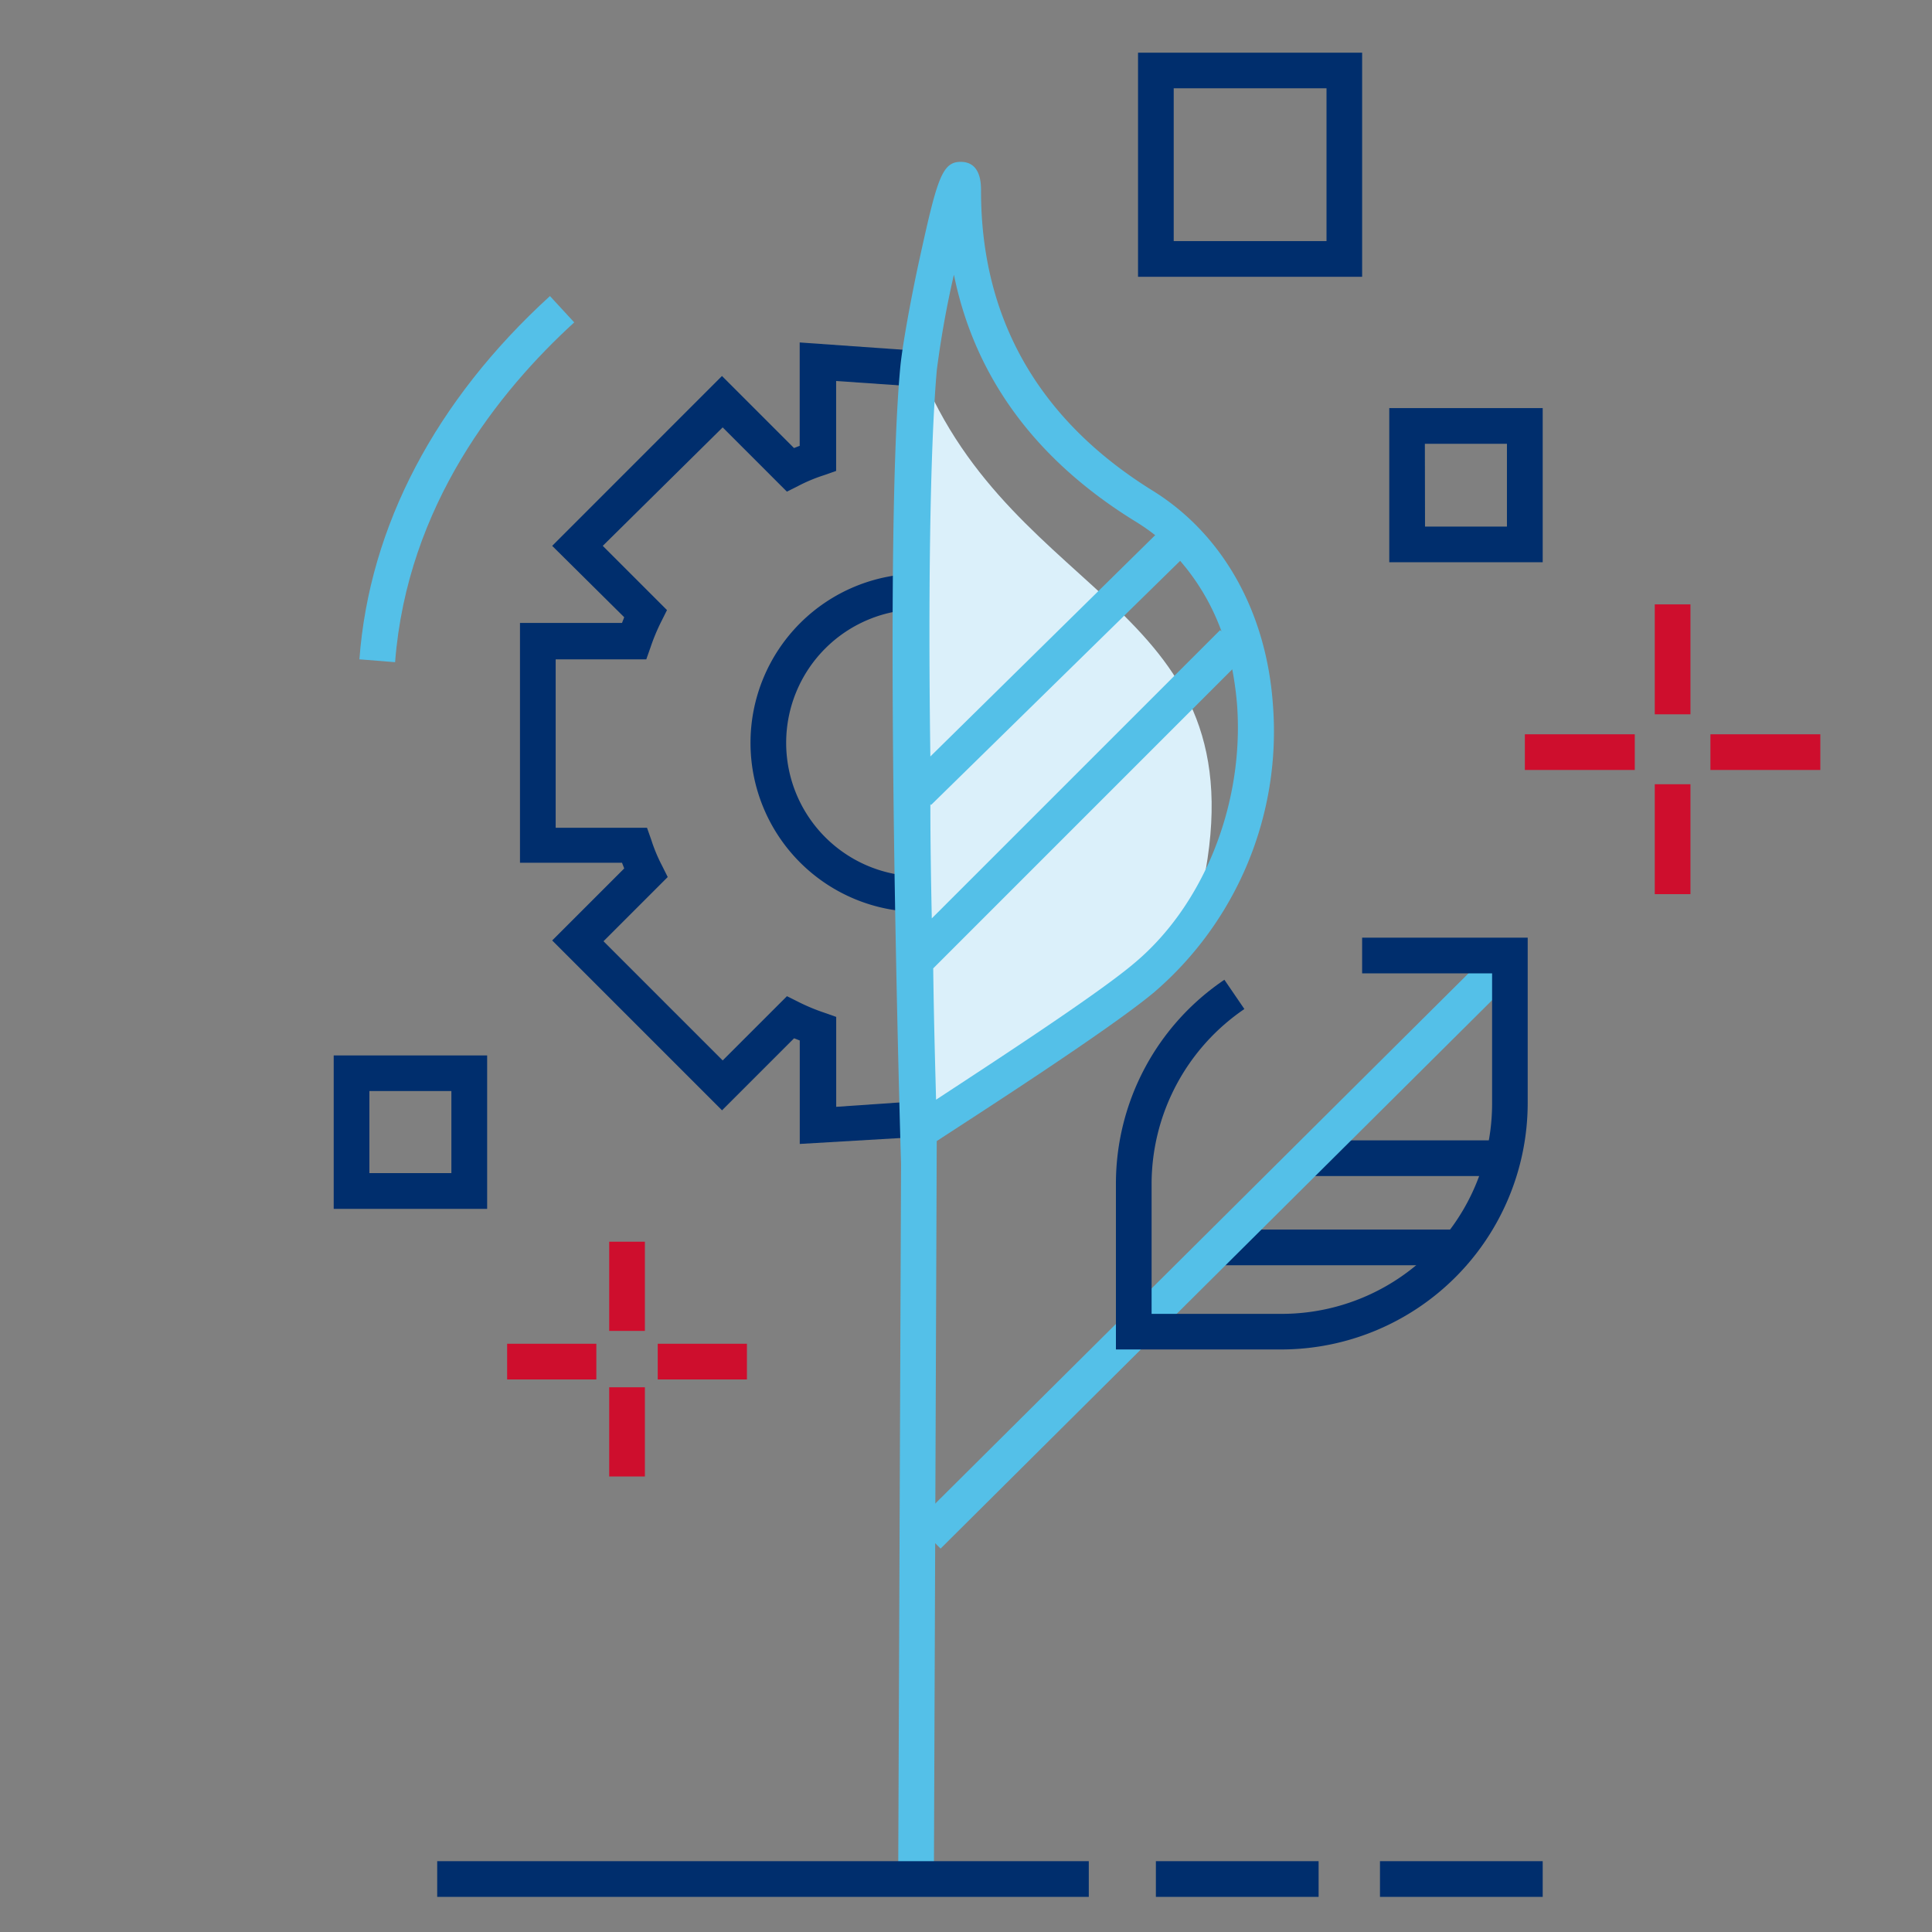
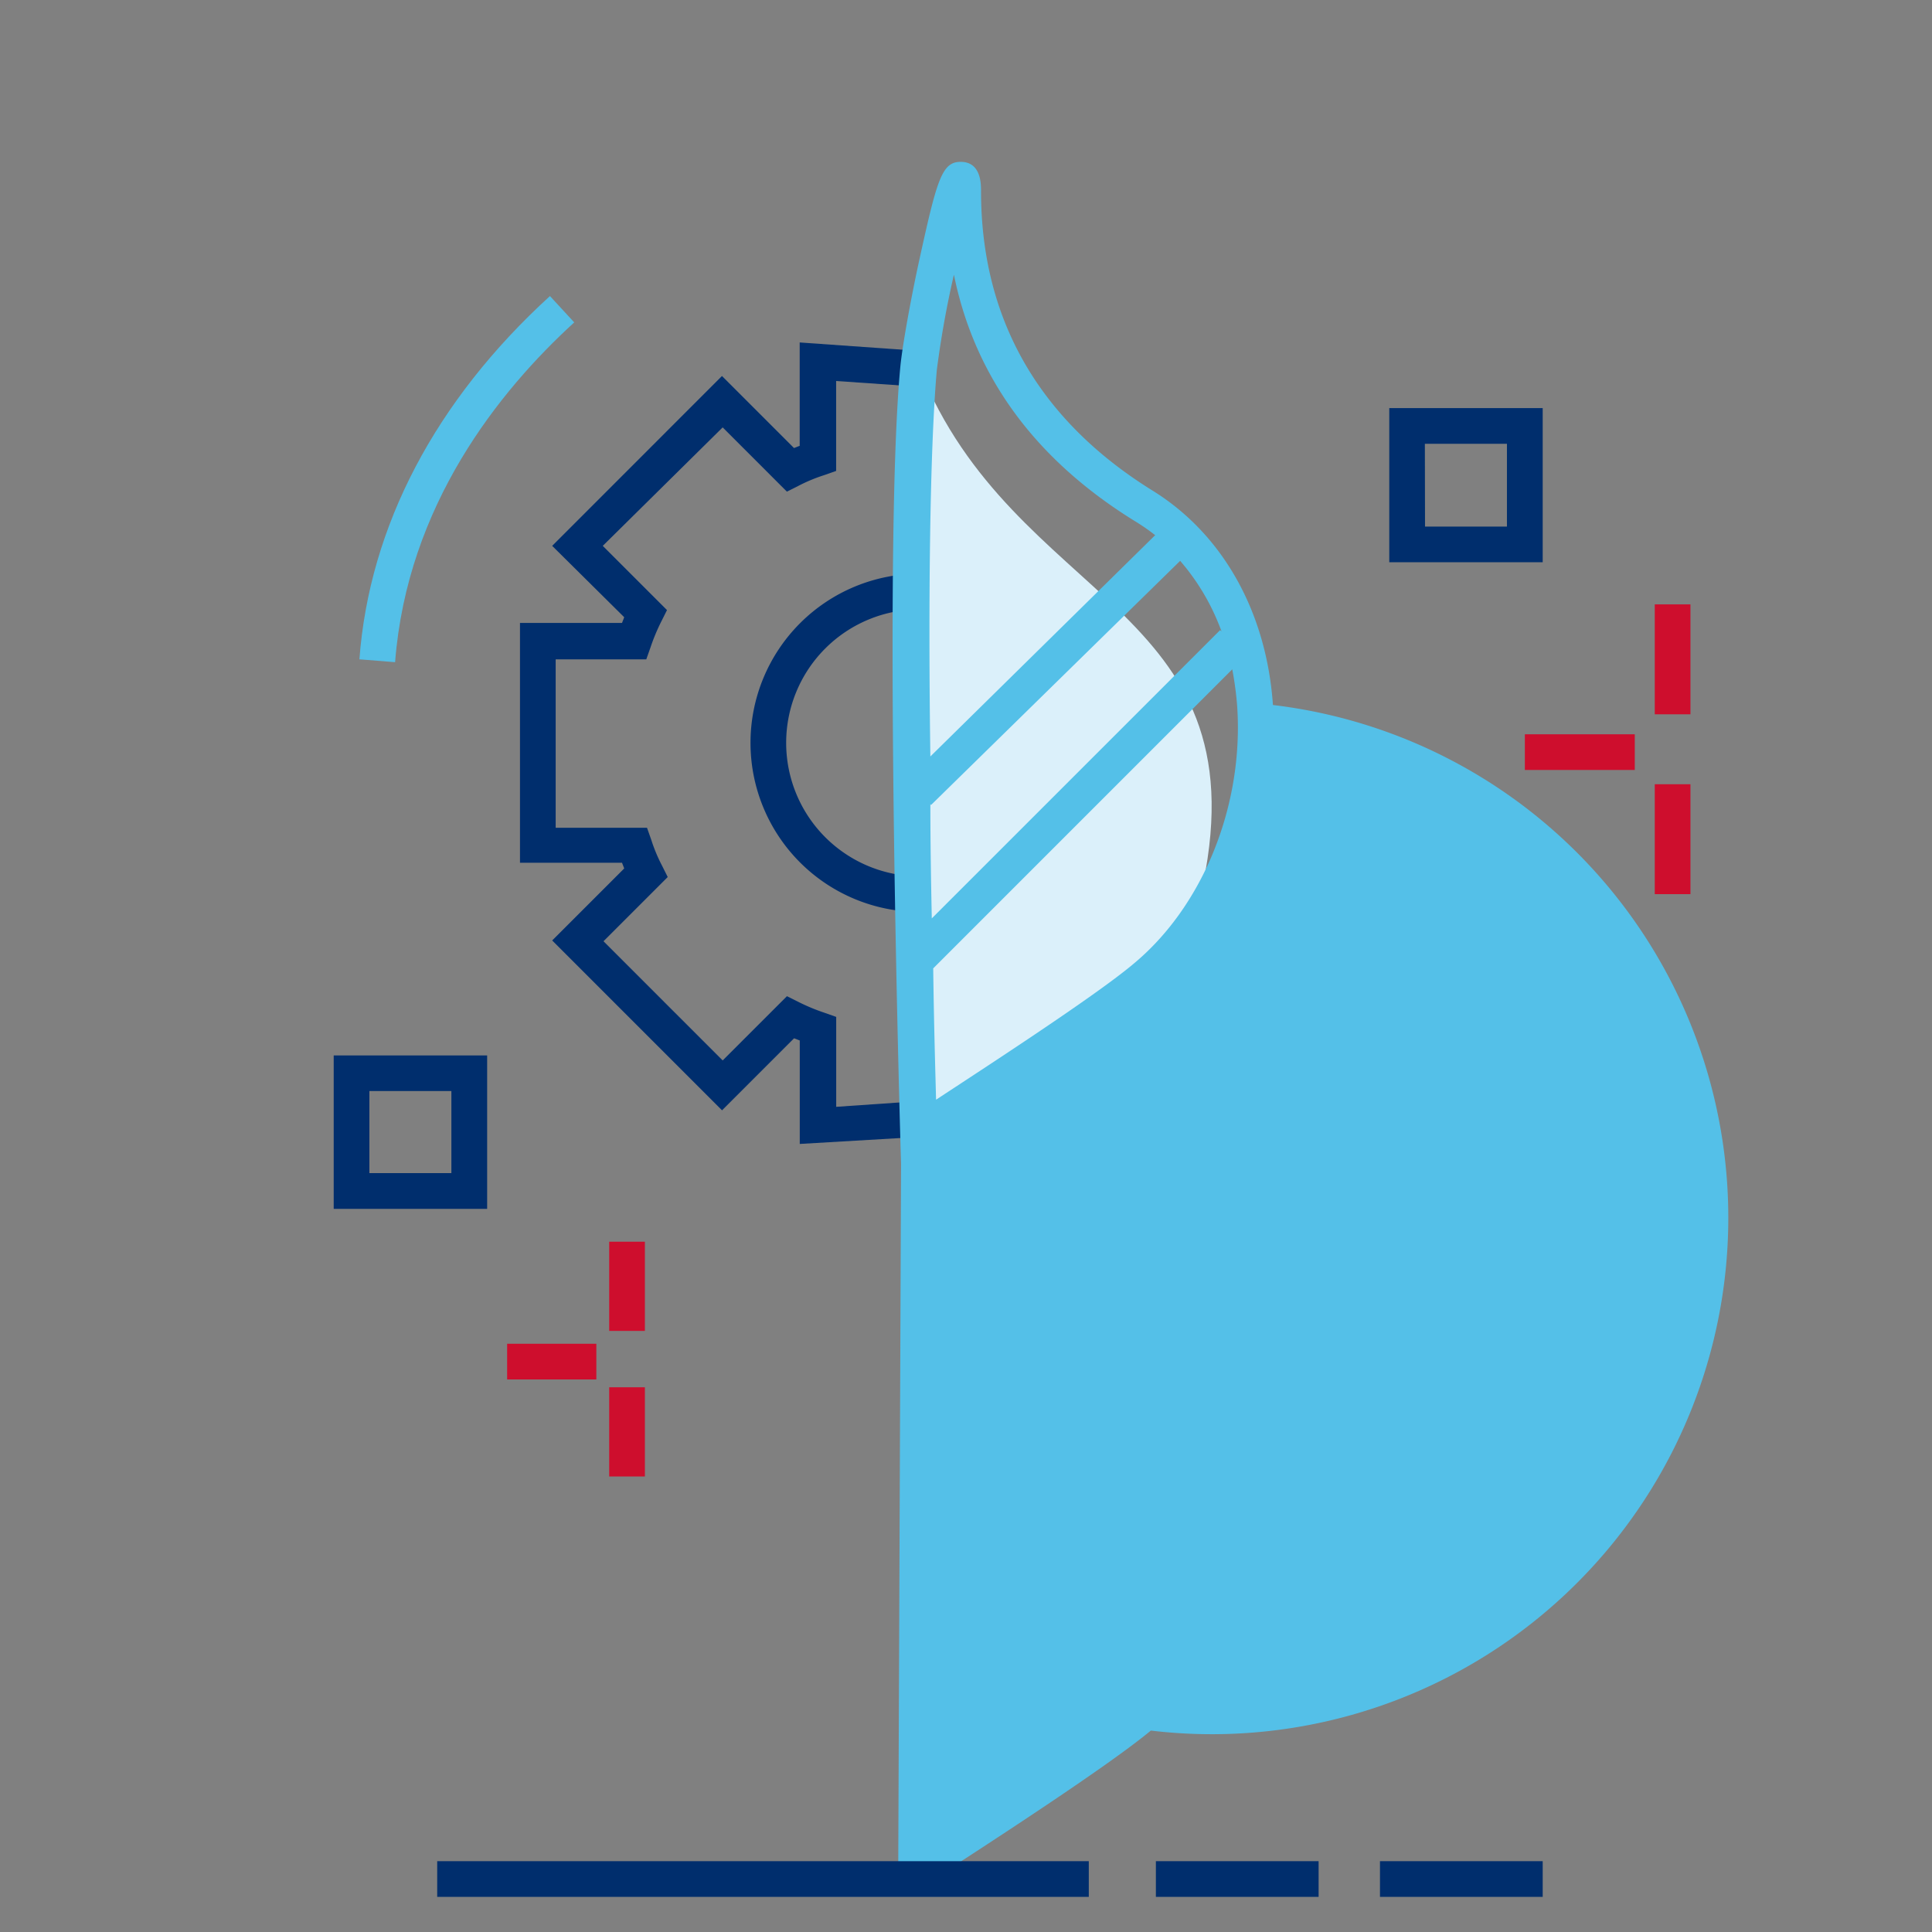
<svg xmlns="http://www.w3.org/2000/svg" width="110" height="110" viewBox="0 0 110 110">
  <rect x="0" y="0" width="110" height="110" fill="#808080" stroke="none" />
  <defs>
    <clipPath id="clip-icon_growth">
      <rect width="110" height="110" />
    </clipPath>
  </defs>
  <g id="icon_growth" clip-path="url(#clip-icon_growth)">
    <g id="Group_3010" data-name="Group 3010" transform="translate(-357.679 -4413.5)">
      <g id="icon_growth-2" data-name="icon_growth" transform="translate(376.679 4416.5)">
        <g id="Group_2029" data-name="Group 2029" transform="translate(33.018 18.001)">
          <path id="Path_3466" data-name="Path 3466" d="M127.4,65.1s-.772,16.538,0,29.907l.325,14.181s14.71-9.509,15.807-14.75C146.822,78.509,132.762,78.509,127.4,65.1Z" transform="translate(-127.056 -65.1)" fill="#dbf0fa" />
        </g>
        <g id="Group_2032" data-name="Group 2032" transform="translate(50.265 61.927)">
          <g id="Group_2030" data-name="Group 2030" transform="translate(0 5.079)">
            <rect id="Rectangle_1784" data-name="Rectangle 1784" width="14.222" height="2.032" fill="#002e6d" />
          </g>
          <g id="Group_2031" data-name="Group 2031" transform="translate(5.039)">
            <rect id="Rectangle_1785" data-name="Rectangle 1785" width="10.89" height="2.032" fill="#002e6d" />
          </g>
        </g>
        <g id="Group_2033" data-name="Group 2033" transform="translate(33.12 50.977)">
          <rect id="Rectangle_1786" data-name="Rectangle 1786" width="46.445" height="2.032" transform="matrix(0.709, -0.705, 0.705, 0.709, 0, 32.753)" fill="#54c0e8" />
        </g>
        <g id="Group_2034" data-name="Group 2034" transform="translate(44.536 50.387)">
          <path id="Path_3467" data-name="Path 3467" d="M164.827,168.246H155.4v-9.427a14,14,0,0,1,6.176-11.622l1.138,1.666a12.06,12.06,0,0,0-5.283,9.956v7.4h7.4a11.983,11.983,0,0,0,11.987-11.987v-7.4h-7.4V144.8h9.427v9.427A14.047,14.047,0,0,1,164.827,168.246Z" transform="translate(-155.4 -144.8)" fill="#002e6d" />
        </g>
        <g id="Group_2035" data-name="Group 2035" transform="translate(23.731 29.663)">
          <path id="Path_3468" data-name="Path 3468" d="M113.83,113.061a9.63,9.63,0,0,1,0-19.261v2.032a7.6,7.6,0,0,0,0,15.2Z" transform="translate(-104.2 -93.8)" fill="#002e6d" />
        </g>
        <g id="Group_2036" data-name="Group 2036" transform="translate(10.606 16.498)">
          <path id="Path_3469" data-name="Path 3469" d="M87.829,107.033v-5.892c-.122-.041-.2-.081-.325-.122l-4.1,4.1-9.671-9.671,4.1-4.1c-.041-.122-.081-.2-.122-.325H71.9V77.369h5.811c.041-.122.081-.2.122-.325l-4.1-4.063L83.4,63.31l4.1,4.1c.122-.041.2-.081.325-.122V61.4l6.908.488-.122,2.032L89.9,63.594v5.12l-.691.244a9.254,9.254,0,0,0-1.463.61l-.65.325L83.44,66.236l-6.827,6.745,3.657,3.657-.325.65a11.173,11.173,0,0,0-.61,1.463l-.244.691H73.932v9.59h5.2l.244.691a9.255,9.255,0,0,0,.61,1.463l.325.65-3.657,3.657,6.786,6.786L87.1,98.621l.65.325a11.174,11.174,0,0,0,1.463.61l.691.244v5.12l4.714-.325.122,2.032Z" transform="translate(-71.9 -61.4)" fill="#002e6d" />
        </g>
        <g id="Group_2041" data-name="Group 2041" transform="translate(9.874 67.697)">
          <g id="Group_2037" data-name="Group 2037" transform="translate(0 5.811)">
            <rect id="Rectangle_1787" data-name="Rectangle 1787" width="5.079" height="2.032" fill="#ce0e2d" />
          </g>
          <g id="Group_2038" data-name="Group 2038" transform="translate(5.811 0)">
            <rect id="Rectangle_1788" data-name="Rectangle 1788" width="2.032" height="5.079" fill="#ce0e2d" />
          </g>
          <g id="Group_2039" data-name="Group 2039" transform="translate(8.574 5.811)">
-             <rect id="Rectangle_1789" data-name="Rectangle 1789" width="5.079" height="2.032" fill="#ce0e2d" />
-           </g>
+             </g>
          <g id="Group_2040" data-name="Group 2040" transform="translate(5.811 8.289)">
            <rect id="Rectangle_1790" data-name="Rectangle 1790" width="2.032" height="5.079" fill="#ce0e2d" />
          </g>
        </g>
        <g id="Group_2046" data-name="Group 2046" transform="translate(67.819 31.411)">
          <g id="Group_2042" data-name="Group 2042" transform="translate(0 7.396)">
            <rect id="Rectangle_1791" data-name="Rectangle 1791" width="6.258" height="2.032" fill="#ce0e2d" />
          </g>
          <g id="Group_2043" data-name="Group 2043" transform="translate(7.396)">
            <rect id="Rectangle_1792" data-name="Rectangle 1792" width="2.032" height="6.258" fill="#ce0e2d" />
          </g>
          <g id="Group_2044" data-name="Group 2044" transform="translate(10.565 7.396)">
-             <rect id="Rectangle_1793" data-name="Rectangle 1793" width="6.258" height="2.032" fill="#ce0e2d" />
-           </g>
+             </g>
          <g id="Group_2045" data-name="Group 2045" transform="translate(7.396 10.24)">
            <rect id="Rectangle_1794" data-name="Rectangle 1794" width="2.032" height="6.258" fill="#ce0e2d" />
          </g>
        </g>
        <g id="Group_2047" data-name="Group 2047" transform="translate(45.795)">
-           <path id="Path_3470" data-name="Path 3470" d="M171.259,33.559H158.5V20.8h12.759Zm-10.728-2.032h8.7v-8.7h-8.7Z" transform="translate(-158.5 -20.8)" fill="#002e6d" />
-         </g>
+           </g>
        <g id="Group_2048" data-name="Group 2048" transform="translate(0 57.092)">
          <path id="Path_3471" data-name="Path 3471" d="M54.577,170.036H45.8V161.3h8.736v8.736ZM47.832,168H52.5v-4.673H47.832Z" transform="translate(-45.8 -161.3)" fill="#002e6d" />
        </g>
        <g id="Group_2049" data-name="Group 2049" transform="translate(60.099 20.236)">
          <path id="Path_3472" data-name="Path 3472" d="M202.436,79.377H193.7V70.6h8.736Zm-6.7-2.032H200.4V72.632h-4.673Z" transform="translate(-193.7 -70.6)" fill="#002e6d" />
        </g>
-         <path id="Path_3473" data-name="Path 3473" d="M145.767,67.021c-.366-5.283-2.844-9.712-6.827-12.19-6.5-4.023-9.793-9.793-9.793-17.067,0-.406,0-1.625-1.1-1.666s-1.382.894-2.357,5.323c-.488,2.194-1.016,5.079-1.138,6.339-1.016,10.768.041,45.389.041,45.389l-.163,40.716h2.032l.163-42.016c2.113-1.382,9.712-6.258,12.353-8.452A19.572,19.572,0,0,0,145.767,67.021Zm-5.283-8.208a12.8,12.8,0,0,1,2.357,4.023l-.081-.081L126.343,79.171c-.041-2.032-.081-4.226-.081-6.5l.041.041ZM126.628,47.964a55.254,55.254,0,0,1,.975-5.445c1.178,5.811,4.632,10.524,10.281,14.019a12.1,12.1,0,0,1,1.178.813l-12.8,12.6C126.14,61.495,126.221,52.636,126.628,47.964Zm11.134,33.849c-2.194,1.829-8.33,5.811-11.175,7.68-.041-1.625-.122-4.267-.163-7.477l17.026-17.026a18.339,18.339,0,0,1,.284,2.154C144.1,72.751,141.785,78.521,137.762,81.812Z" transform="translate(-92.291 -29.881)" fill="#54c0e8" />
+         <path id="Path_3473" data-name="Path 3473" d="M145.767,67.021c-.366-5.283-2.844-9.712-6.827-12.19-6.5-4.023-9.793-9.793-9.793-17.067,0-.406,0-1.625-1.1-1.666s-1.382.894-2.357,5.323c-.488,2.194-1.016,5.079-1.138,6.339-1.016,10.768.041,45.389.041,45.389l-.163,40.716h2.032c2.113-1.382,9.712-6.258,12.353-8.452A19.572,19.572,0,0,0,145.767,67.021Zm-5.283-8.208a12.8,12.8,0,0,1,2.357,4.023l-.081-.081L126.343,79.171c-.041-2.032-.081-4.226-.081-6.5l.041.041ZM126.628,47.964a55.254,55.254,0,0,1,.975-5.445c1.178,5.811,4.632,10.524,10.281,14.019a12.1,12.1,0,0,1,1.178.813l-12.8,12.6C126.14,61.495,126.221,52.636,126.628,47.964Zm11.134,33.849c-2.194,1.829-8.33,5.811-11.175,7.68-.041-1.625-.122-4.267-.163-7.477l17.026-17.026a18.339,18.339,0,0,1,.284,2.154C144.1,72.751,141.785,78.521,137.762,81.812Z" transform="translate(-92.291 -29.881)" fill="#54c0e8" />
        <g id="Group_2050" data-name="Group 2050" transform="translate(1.463 13.856)">
          <path id="Path_3474" data-name="Path 3474" d="M51.432,75.746,49.4,75.583c.569-7.6,4.348-14.75,10.849-20.683l1.382,1.5C57.364,60.3,52.123,66.806,51.432,75.746Z" transform="translate(-49.4 -54.9)" fill="#54c0e8" />
        </g>
        <g id="Group_2051" data-name="Group 2051" transform="translate(5.892 102.968)">
          <rect id="Rectangle_1795" data-name="Rectangle 1795" width="37.099" height="2.032" transform="translate(0)" fill="#002e6d" />
        </g>
        <g id="Group_2052" data-name="Group 2052" transform="translate(46.811 102.968)">
          <rect id="Rectangle_1796" data-name="Rectangle 1796" width="9.265" height="2.032" transform="translate(0)" fill="#002e6d" />
        </g>
        <g id="Group_2053" data-name="Group 2053" transform="translate(59.57 102.968)">
          <rect id="Rectangle_1797" data-name="Rectangle 1797" width="9.265" height="2.032" fill="#002e6d" />
        </g>
      </g>
    </g>
  </g>
</svg>